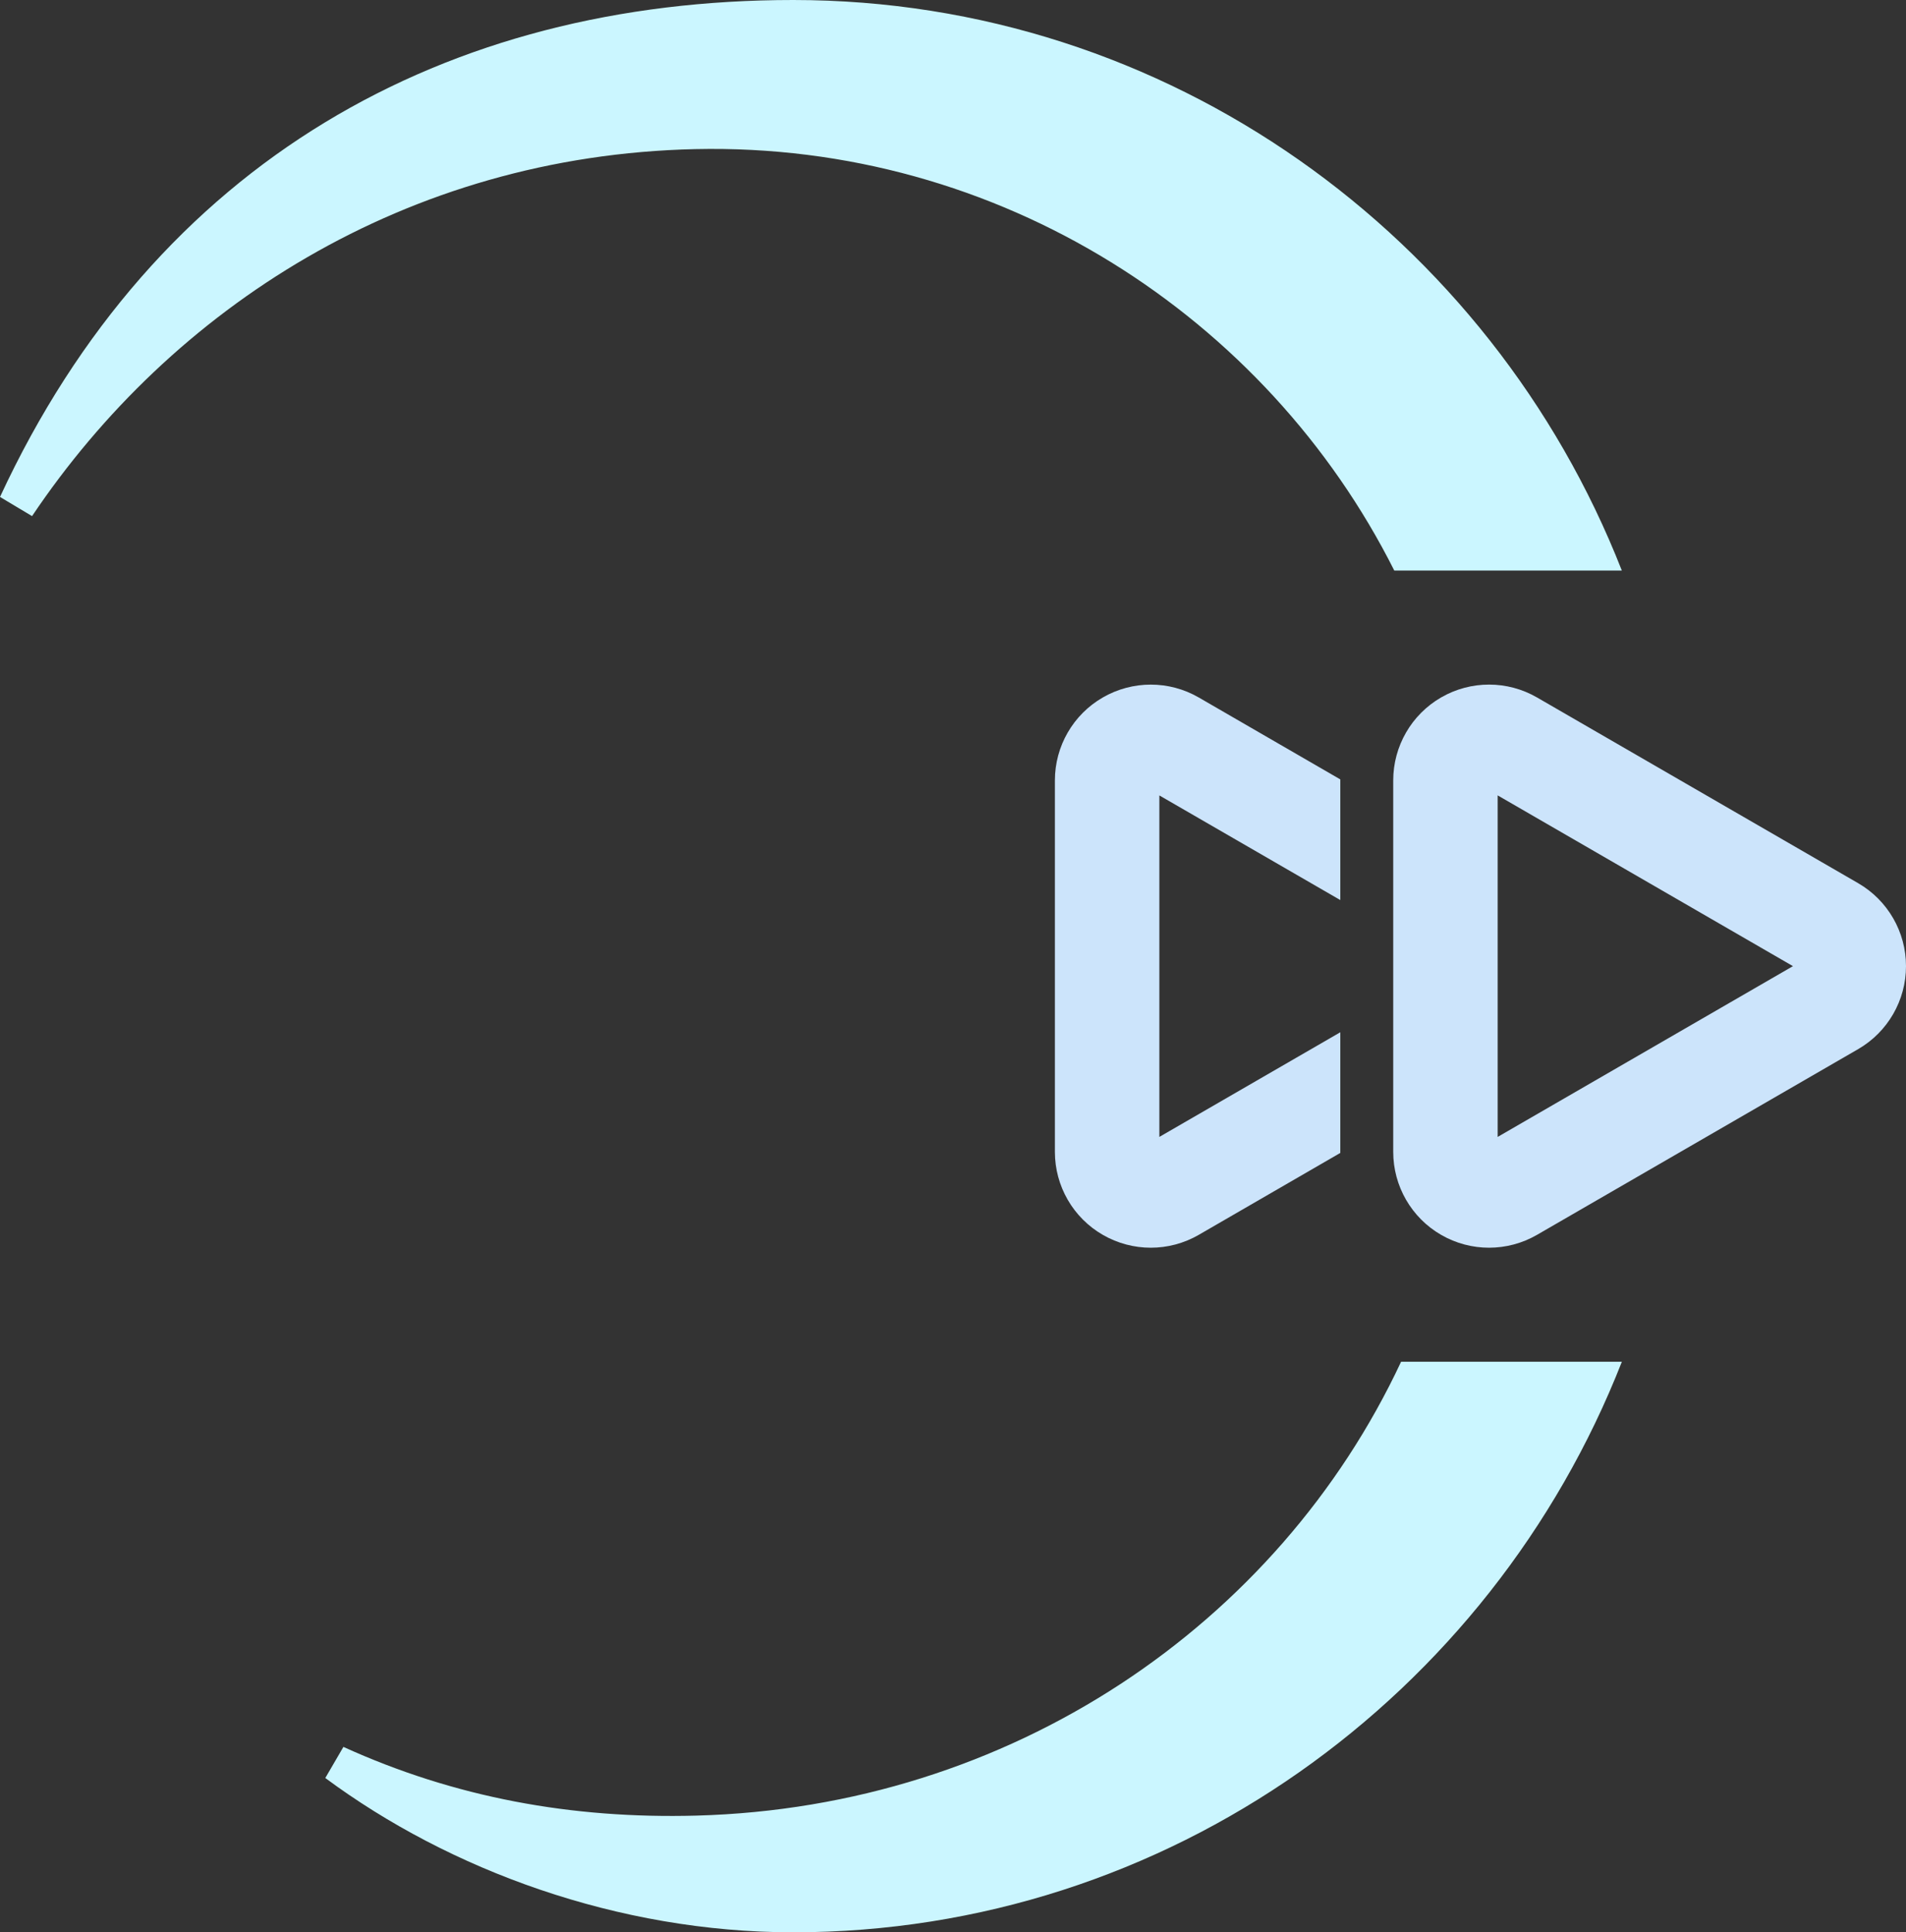
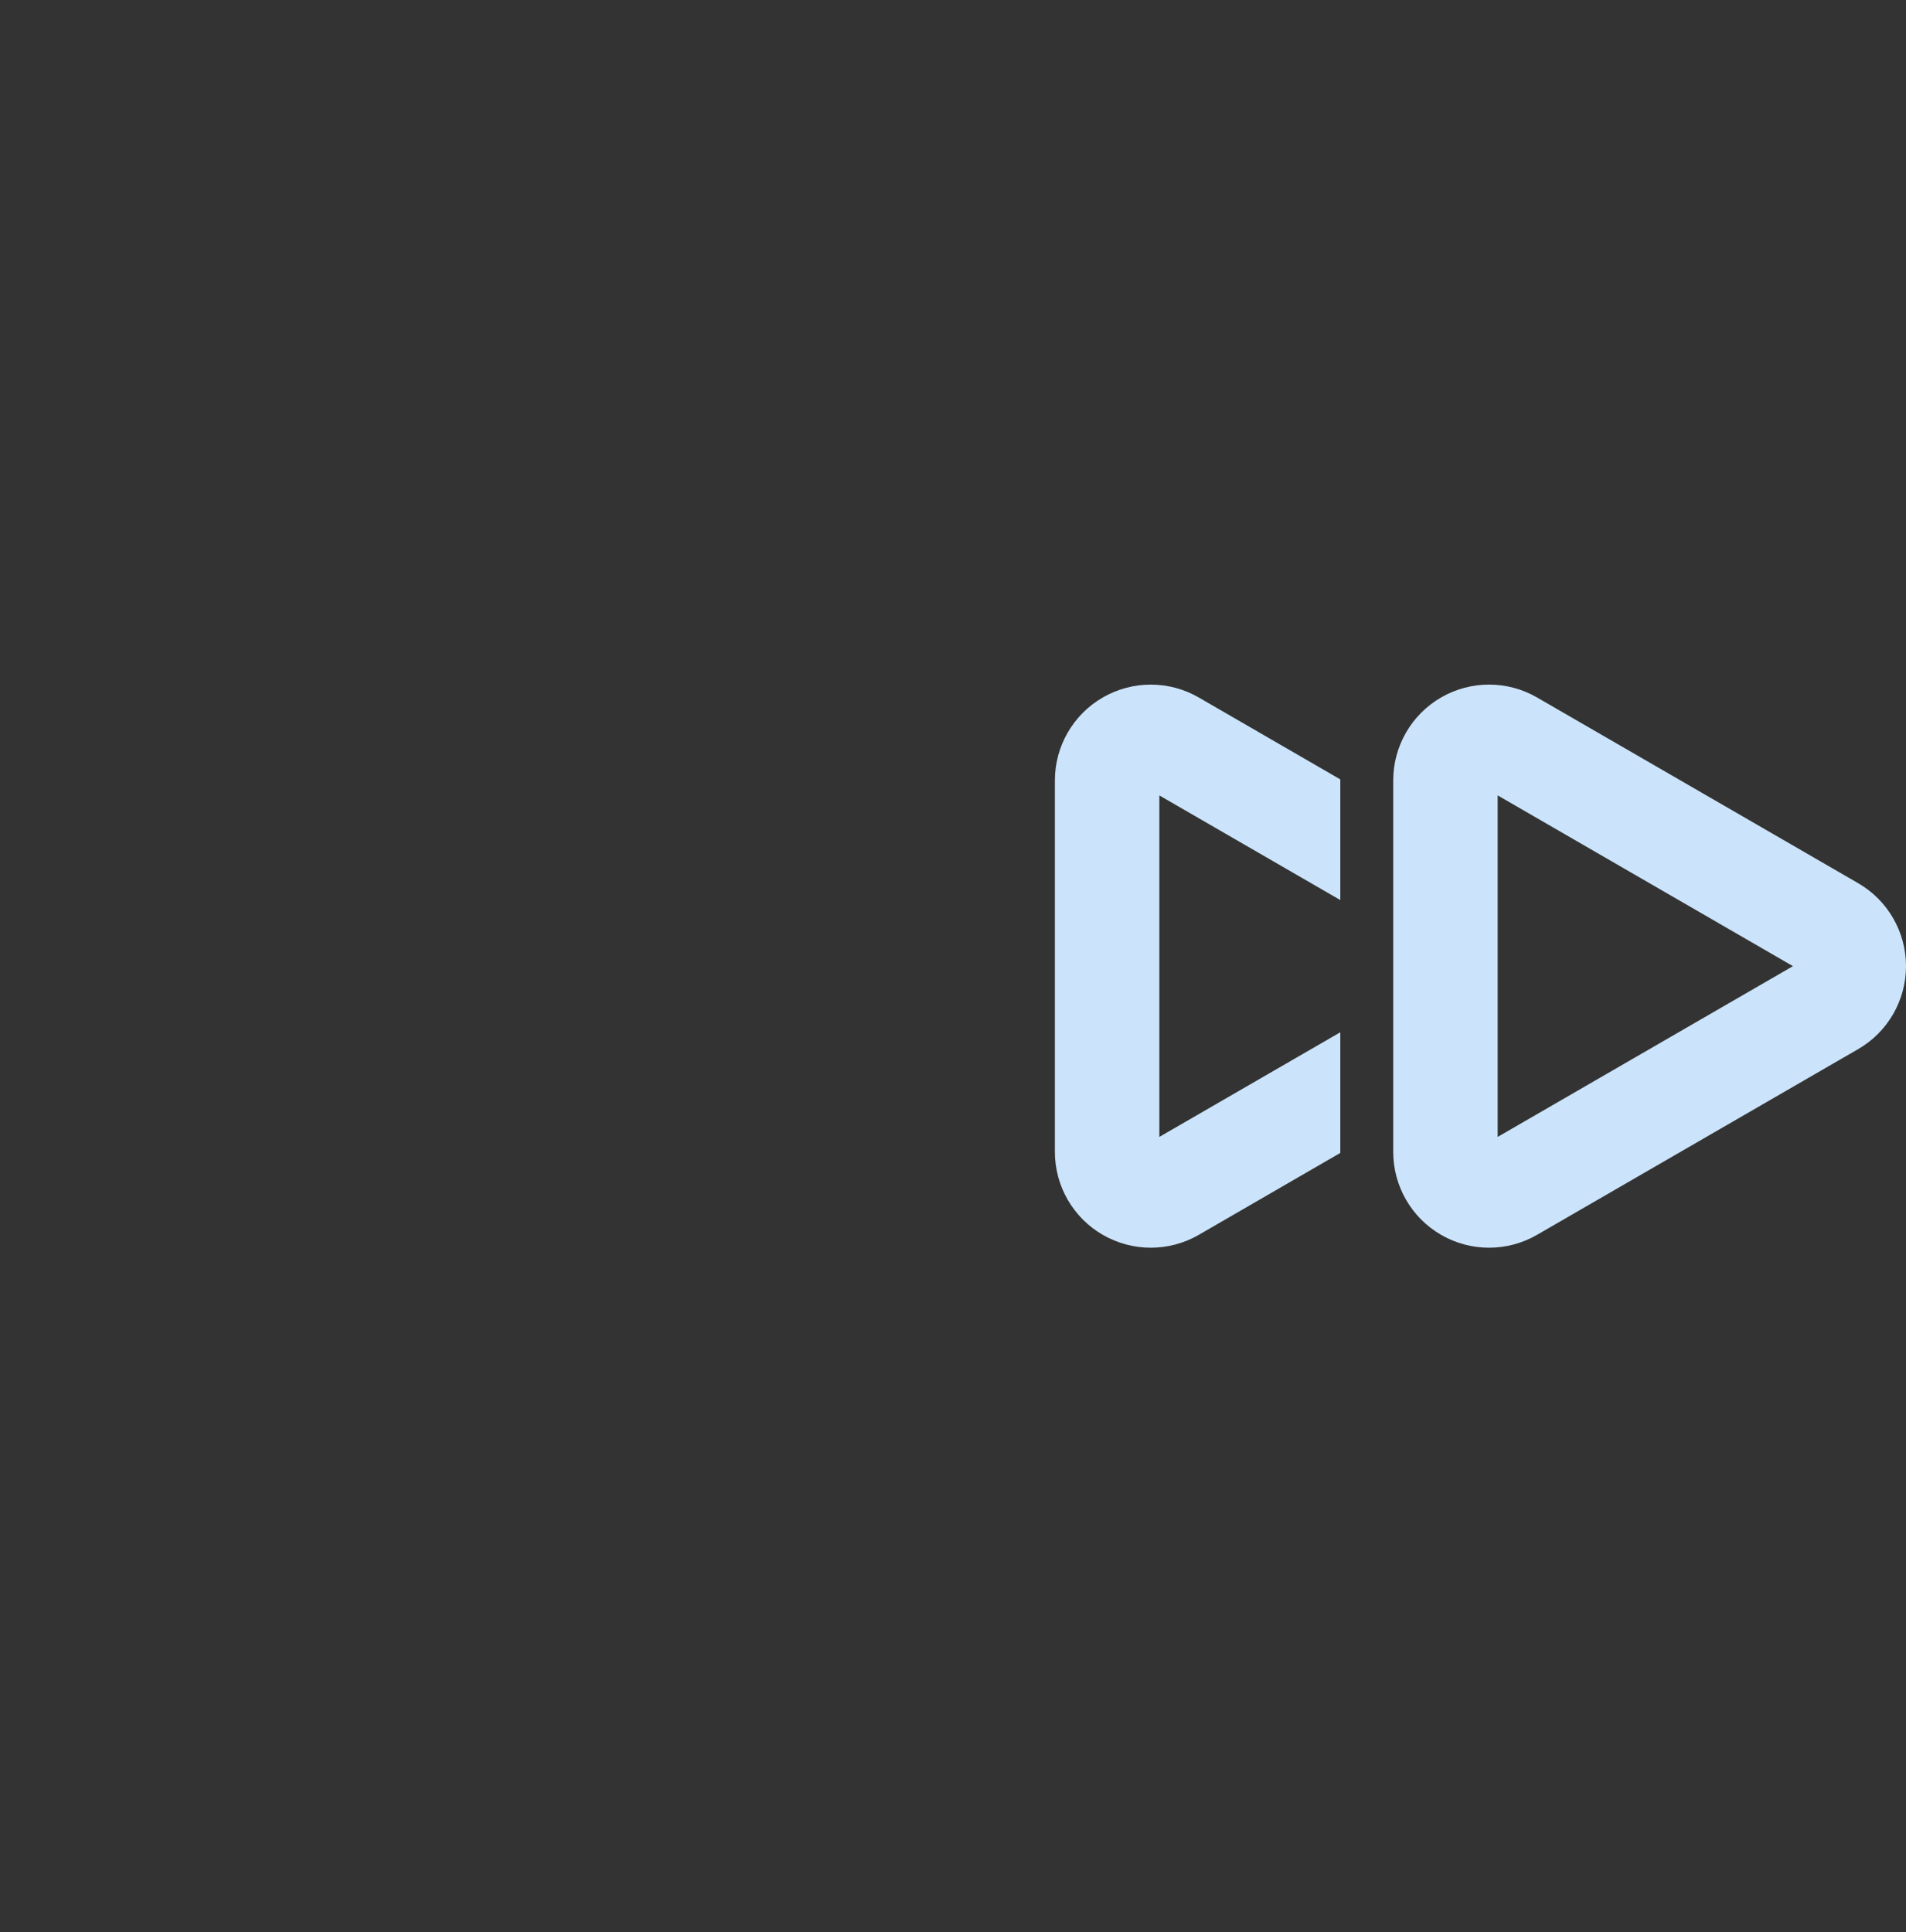
<svg xmlns="http://www.w3.org/2000/svg" style="fill-rule:evenodd;clip-rule:evenodd;stroke-linejoin:round;stroke-miterlimit:2;" xml:space="preserve" version="1.1" viewBox="0 0 436 442" height="100%" width="100%">
  <rect x="0" y="0" width="436" height="442" fill="#333333" stroke="none" />
-   <path style="fill:#cbf6ff;fill-rule:nonzero;" d="M370.995,130.505c-29.945,-76.408 -103.755,-130.505 -189.56,-130.505c-79.368,0 -145.773,36.782 -181.435,113.674l7.333,4.381c31.875,-47.463 85.42,-82.46 151.691,-83.946c69.6,-1.553 130.74,38.372 159.918,96.396l52.053,0Zm-292.44,269.084l-4.143,7.115c28.401,21.061 66.961,35.296 107.023,35.296c85.805,0 159.61,-54.092 189.565,-130.505l-50.503,0c-28.196,60.232 -89.434,101.859 -161.18,103.81c-28.566,0.779 -55.32,-4.149 -80.762,-15.716Z" />
  <path style="fill:#cce4fb;" d="M306.598,263.722l-32.391,18.745c-6.782,3.916 -15.143,3.916 -21.931,0c-6.786,-3.903 -10.968,-11.152 -10.968,-18.984l0,-84.963c0,-7.832 4.182,-15.081 10.968,-18.983c6.788,-3.917 15.149,-3.917 21.931,0l32.391,18.745l0,27.599l-41.394,-23.935l0,78.112l41.394,-23.936l0,27.6Zm118.458,-23.744l-73.457,42.481c-6.783,3.923 -15.143,3.928 -21.931,0.012c-6.787,-3.915 -10.967,-11.155 -10.967,-18.99l0,-84.962c0,-7.836 4.18,-15.075 10.967,-18.991c6.788,-3.915 15.148,-3.91 21.931,0.012l73.457,42.481c6.774,3.919 10.944,11.152 10.944,18.979c0,7.827 -4.17,15.06 -10.944,18.978Zm-82.463,-58.041l0,78.125l67.549,-39.062l-67.549,-39.063Z" />
</svg>